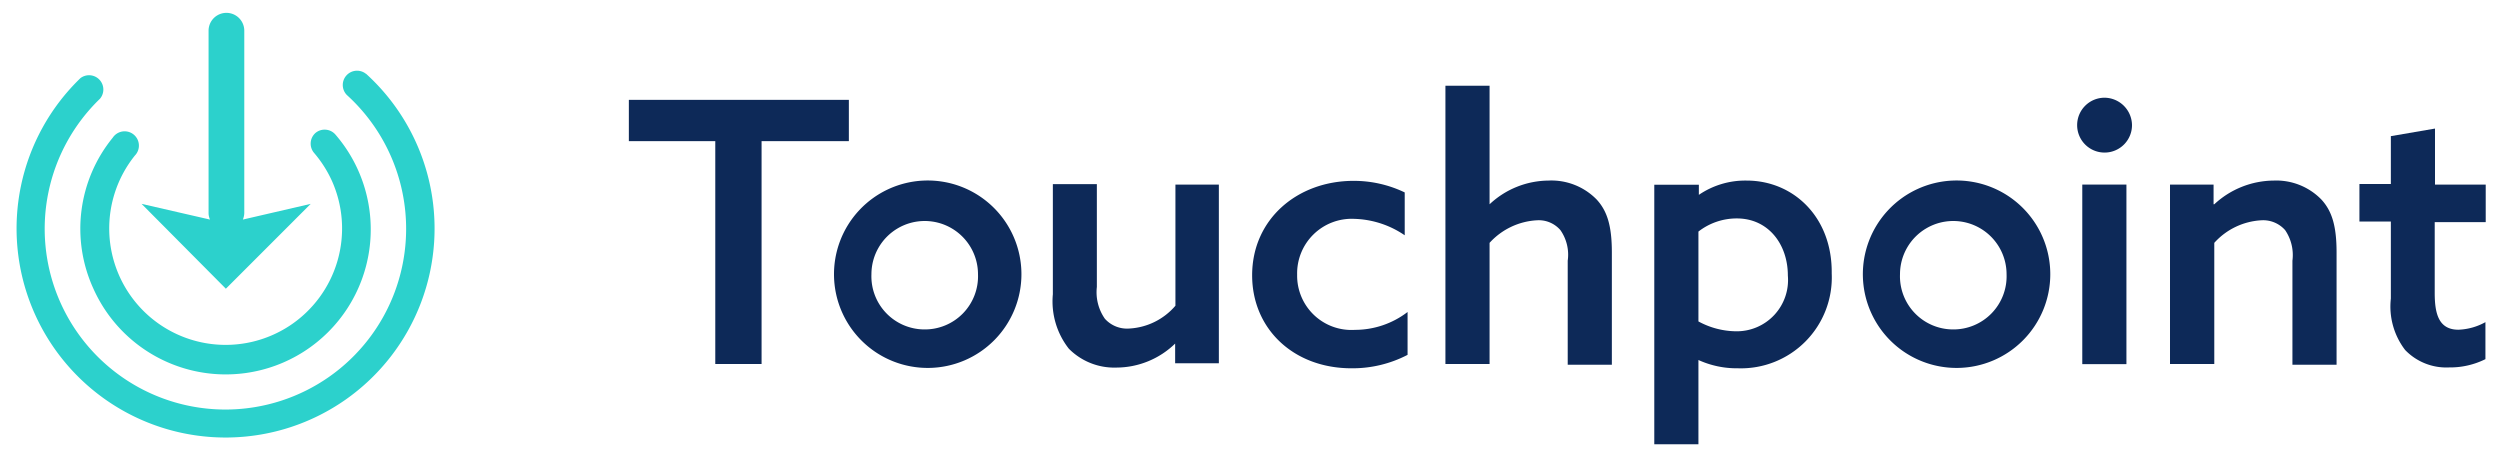
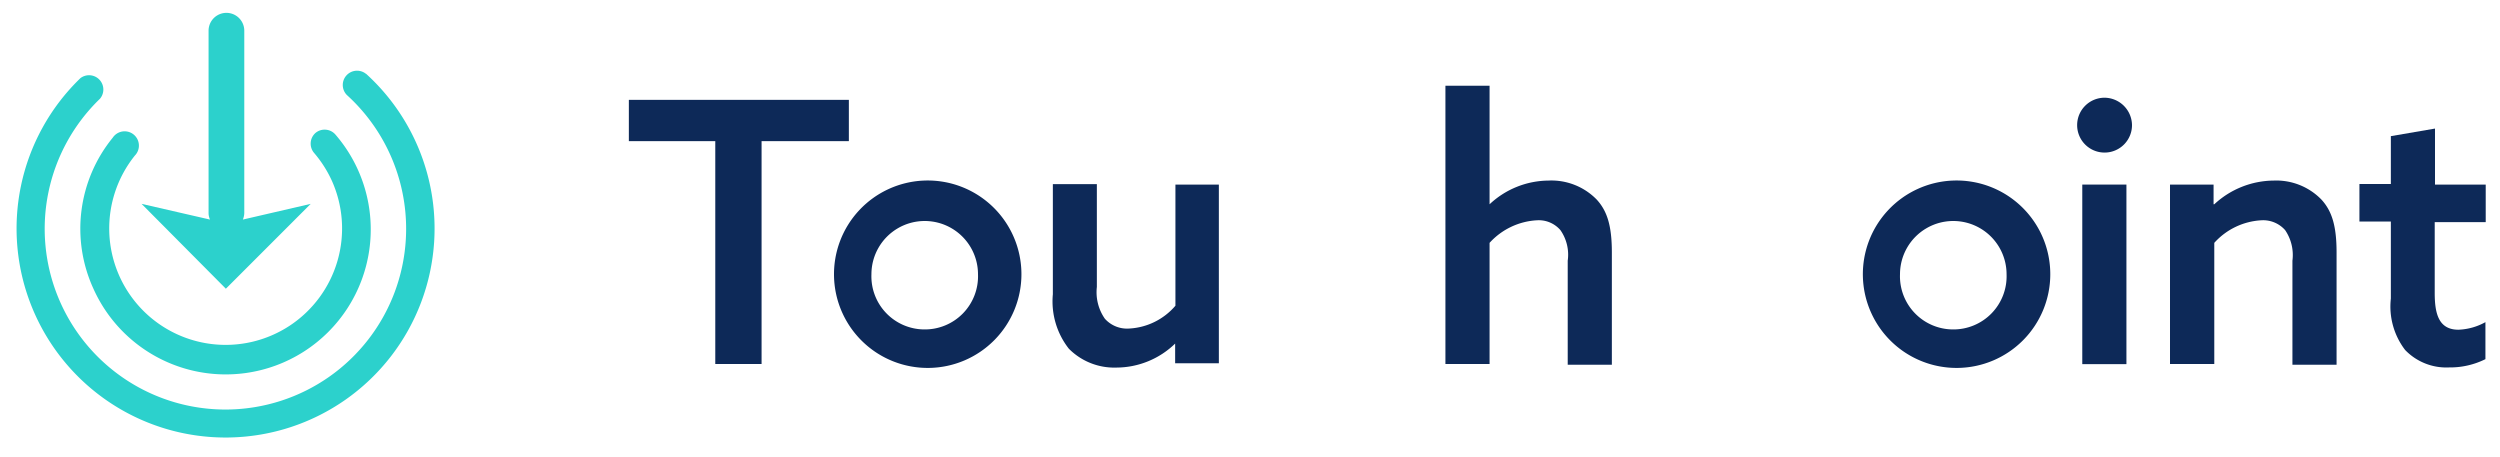
<svg xmlns="http://www.w3.org/2000/svg" id="Layer_1" data-name="Layer 1" viewBox="0 0 175 32">
  <defs>
    <style>.cls-1{fill:none;}.cls-2{fill:#0d2958;}.cls-3{fill:#2cd1cc;}</style>
  </defs>
  <title>logo-touchpoint</title>
  <path class="cls-1" d="M136.7,15.34A3.72,3.72,0,0,0,133,19.2a3.73,3.73,0,1,0,7.46,0A3.72,3.72,0,0,0,136.7,15.34Z" />
  <path class="cls-1" d="M121.58,15.29a4.36,4.36,0,0,0-2.69.92V22.5a5.63,5.63,0,0,0,2.61.69,3.59,3.59,0,0,0,3.65-3.89C125.15,17.08,123.77,15.29,121.58,15.29Z" />
-   <ellipse class="cls-1" cx="64.68" cy="19.2" rx="3.73" ry="3.86" />
  <polygon class="cls-2" points="59.42 6.99 44.02 6.99 44.02 9.88 50.07 9.88 50.07 25.48 53.31 25.48 53.31 9.88 59.42 9.88 59.42 6.99" />
  <path class="cls-2" d="M64.68,12.64A6.56,6.56,0,1,0,71.5,19.2,6.56,6.56,0,0,0,64.68,12.64Zm0,10.42A3.72,3.72,0,0,1,61,19.2a3.73,3.73,0,1,1,7.46,0A3.72,3.72,0,0,1,64.68,23.06Z" />
  <path class="cls-2" d="M82.28,21.4A4.57,4.57,0,0,1,79,23a2.08,2.08,0,0,1-1.66-.69,3.24,3.24,0,0,1-.56-2.22v-7.2H73.7v7.71a5.36,5.36,0,0,0,1.12,3.81,4.48,4.48,0,0,0,3.35,1.32,5.92,5.92,0,0,0,4.09-1.68l0,0v1.38h3.06V12.92H82.28Z" />
-   <path class="cls-2" d="M90.8,19.23a3.82,3.82,0,0,1,4-3.91,6.55,6.55,0,0,1,3.53,1.15v-3a8.22,8.22,0,0,0-3.58-.81c-3.93,0-7.1,2.68-7.1,6.61,0,3.76,2.91,6.51,6.95,6.51a8.35,8.35,0,0,0,3.93-.94v-3a6.05,6.05,0,0,1-3.68,1.25A3.8,3.8,0,0,1,90.8,19.23Z" />
  <path class="cls-2" d="M108.39,12.64a6.09,6.09,0,0,0-4.12,1.66l0,0V6h-3.09V25.48h3.09V17a4.83,4.83,0,0,1,3.32-1.58,2,2,0,0,1,1.64.69,3,3,0,0,1,.51,2.14v7.28h3.09V17.67c0-1.87-.33-2.91-1.07-3.71A4.43,4.43,0,0,0,108.39,12.64Z" />
-   <path class="cls-2" d="M122.26,12.64a5.76,5.76,0,0,0-3.34,1l0,0v-.71H115.8V31.1h3.09V25.2l0,0a6.47,6.47,0,0,0,2.76.58,6.36,6.36,0,0,0,6.57-6.64C128.27,15.22,125.56,12.64,122.26,12.64Zm-.76,10.55a5.63,5.63,0,0,1-2.61-.69V16.21a4.36,4.36,0,0,1,2.69-.92c2.19,0,3.57,1.79,3.57,4A3.59,3.59,0,0,1,121.5,23.19Z" />
  <path class="cls-2" d="M136.7,12.64a6.56,6.56,0,1,0,6.82,6.56A6.56,6.56,0,0,0,136.7,12.64Zm0,10.42A3.72,3.72,0,0,1,133,19.2a3.73,3.73,0,1,1,7.46,0A3.72,3.72,0,0,1,136.7,23.06Z" />
  <rect class="cls-2" x="145.76" y="12.92" width="3.09" height="12.57" />
  <path class="cls-2" d="M147.32,6.84a1.92,1.92,0,1,0,1.92,1.91A1.94,1.94,0,0,0,147.32,6.84Z" />
  <path class="cls-2" d="M159.16,12.64A6.18,6.18,0,0,0,155,14.3l-.05,0V12.92H151.9V25.48H155V17a4.78,4.78,0,0,1,3.3-1.58,2.05,2.05,0,0,1,1.66.69,3.1,3.1,0,0,1,.51,2.14v7.28h3.09V17.67c0-1.87-.33-2.91-1.07-3.71A4.41,4.41,0,0,0,159.16,12.64Z" />
  <path class="cls-2" d="M174,15.55V12.92h-3.55V9l-3.09.53v3.35h-2.2v2.63h2.2v5.39a5,5,0,0,0,1,3.6,4,4,0,0,0,3.07,1.22,5.55,5.55,0,0,0,2.55-.58V22.55a4.2,4.2,0,0,1-1.89.53c-1.41,0-1.66-1.17-1.66-2.58V15.55Z" />
  <path class="cls-3" d="M15.81,20.21l5.94-5.94L17,15.37a1.29,1.29,0,0,0,.1-.48V2.15a1.25,1.25,0,1,0-2.5,0V14.89a1.12,1.12,0,0,0,.1.48l-4.79-1.1Z" />
  <path class="cls-3" d="M25.62,5.17a1,1,0,0,0-1.34,1.48A12.65,12.65,0,1,1,7,6.91,1,1,0,0,0,5.63,5.47a14.63,14.63,0,1,0,20-.3Z" />
  <path class="cls-3" d="M6.54,20.21A10.15,10.15,0,1,0,23.48,9.42a1,1,0,0,0-1.4-.11A1,1,0,0,0,22,10.72a8.25,8.25,0,0,1,1.22,1.91A8.15,8.15,0,1,1,9.44,10.89,1,1,0,1,0,7.89,9.64,10.08,10.08,0,0,0,6.54,20.21Z" />
</svg>